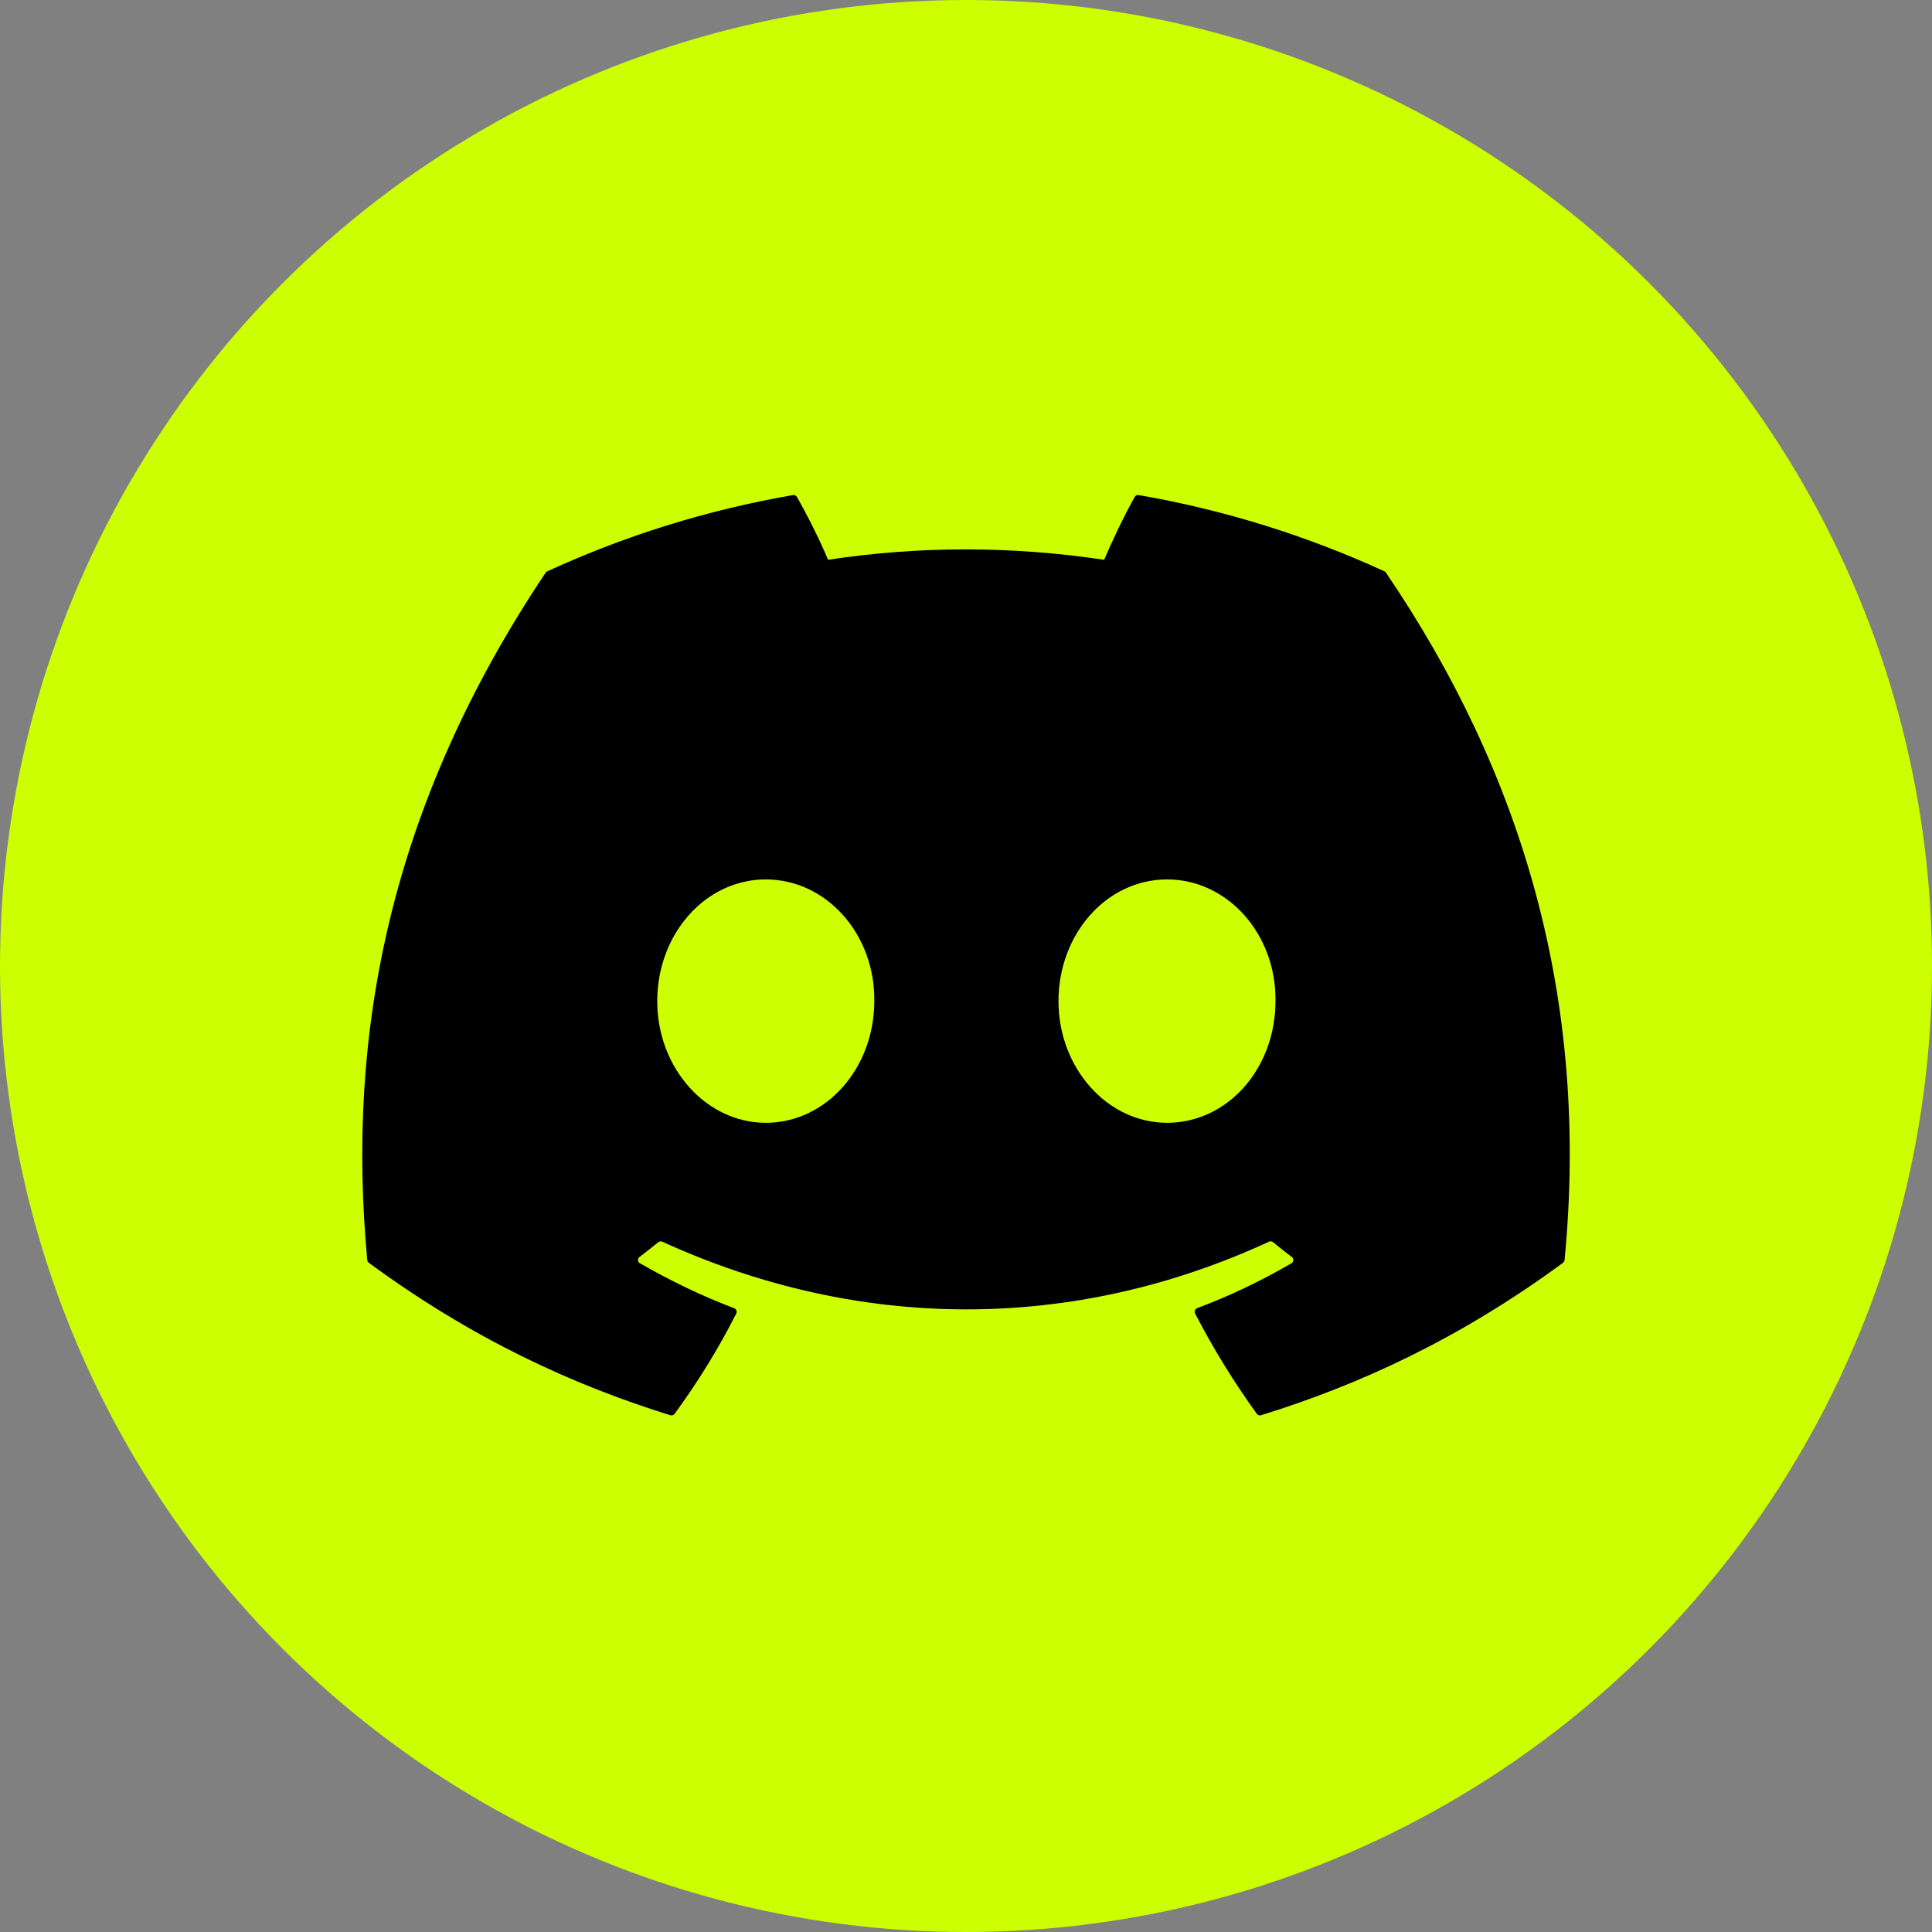
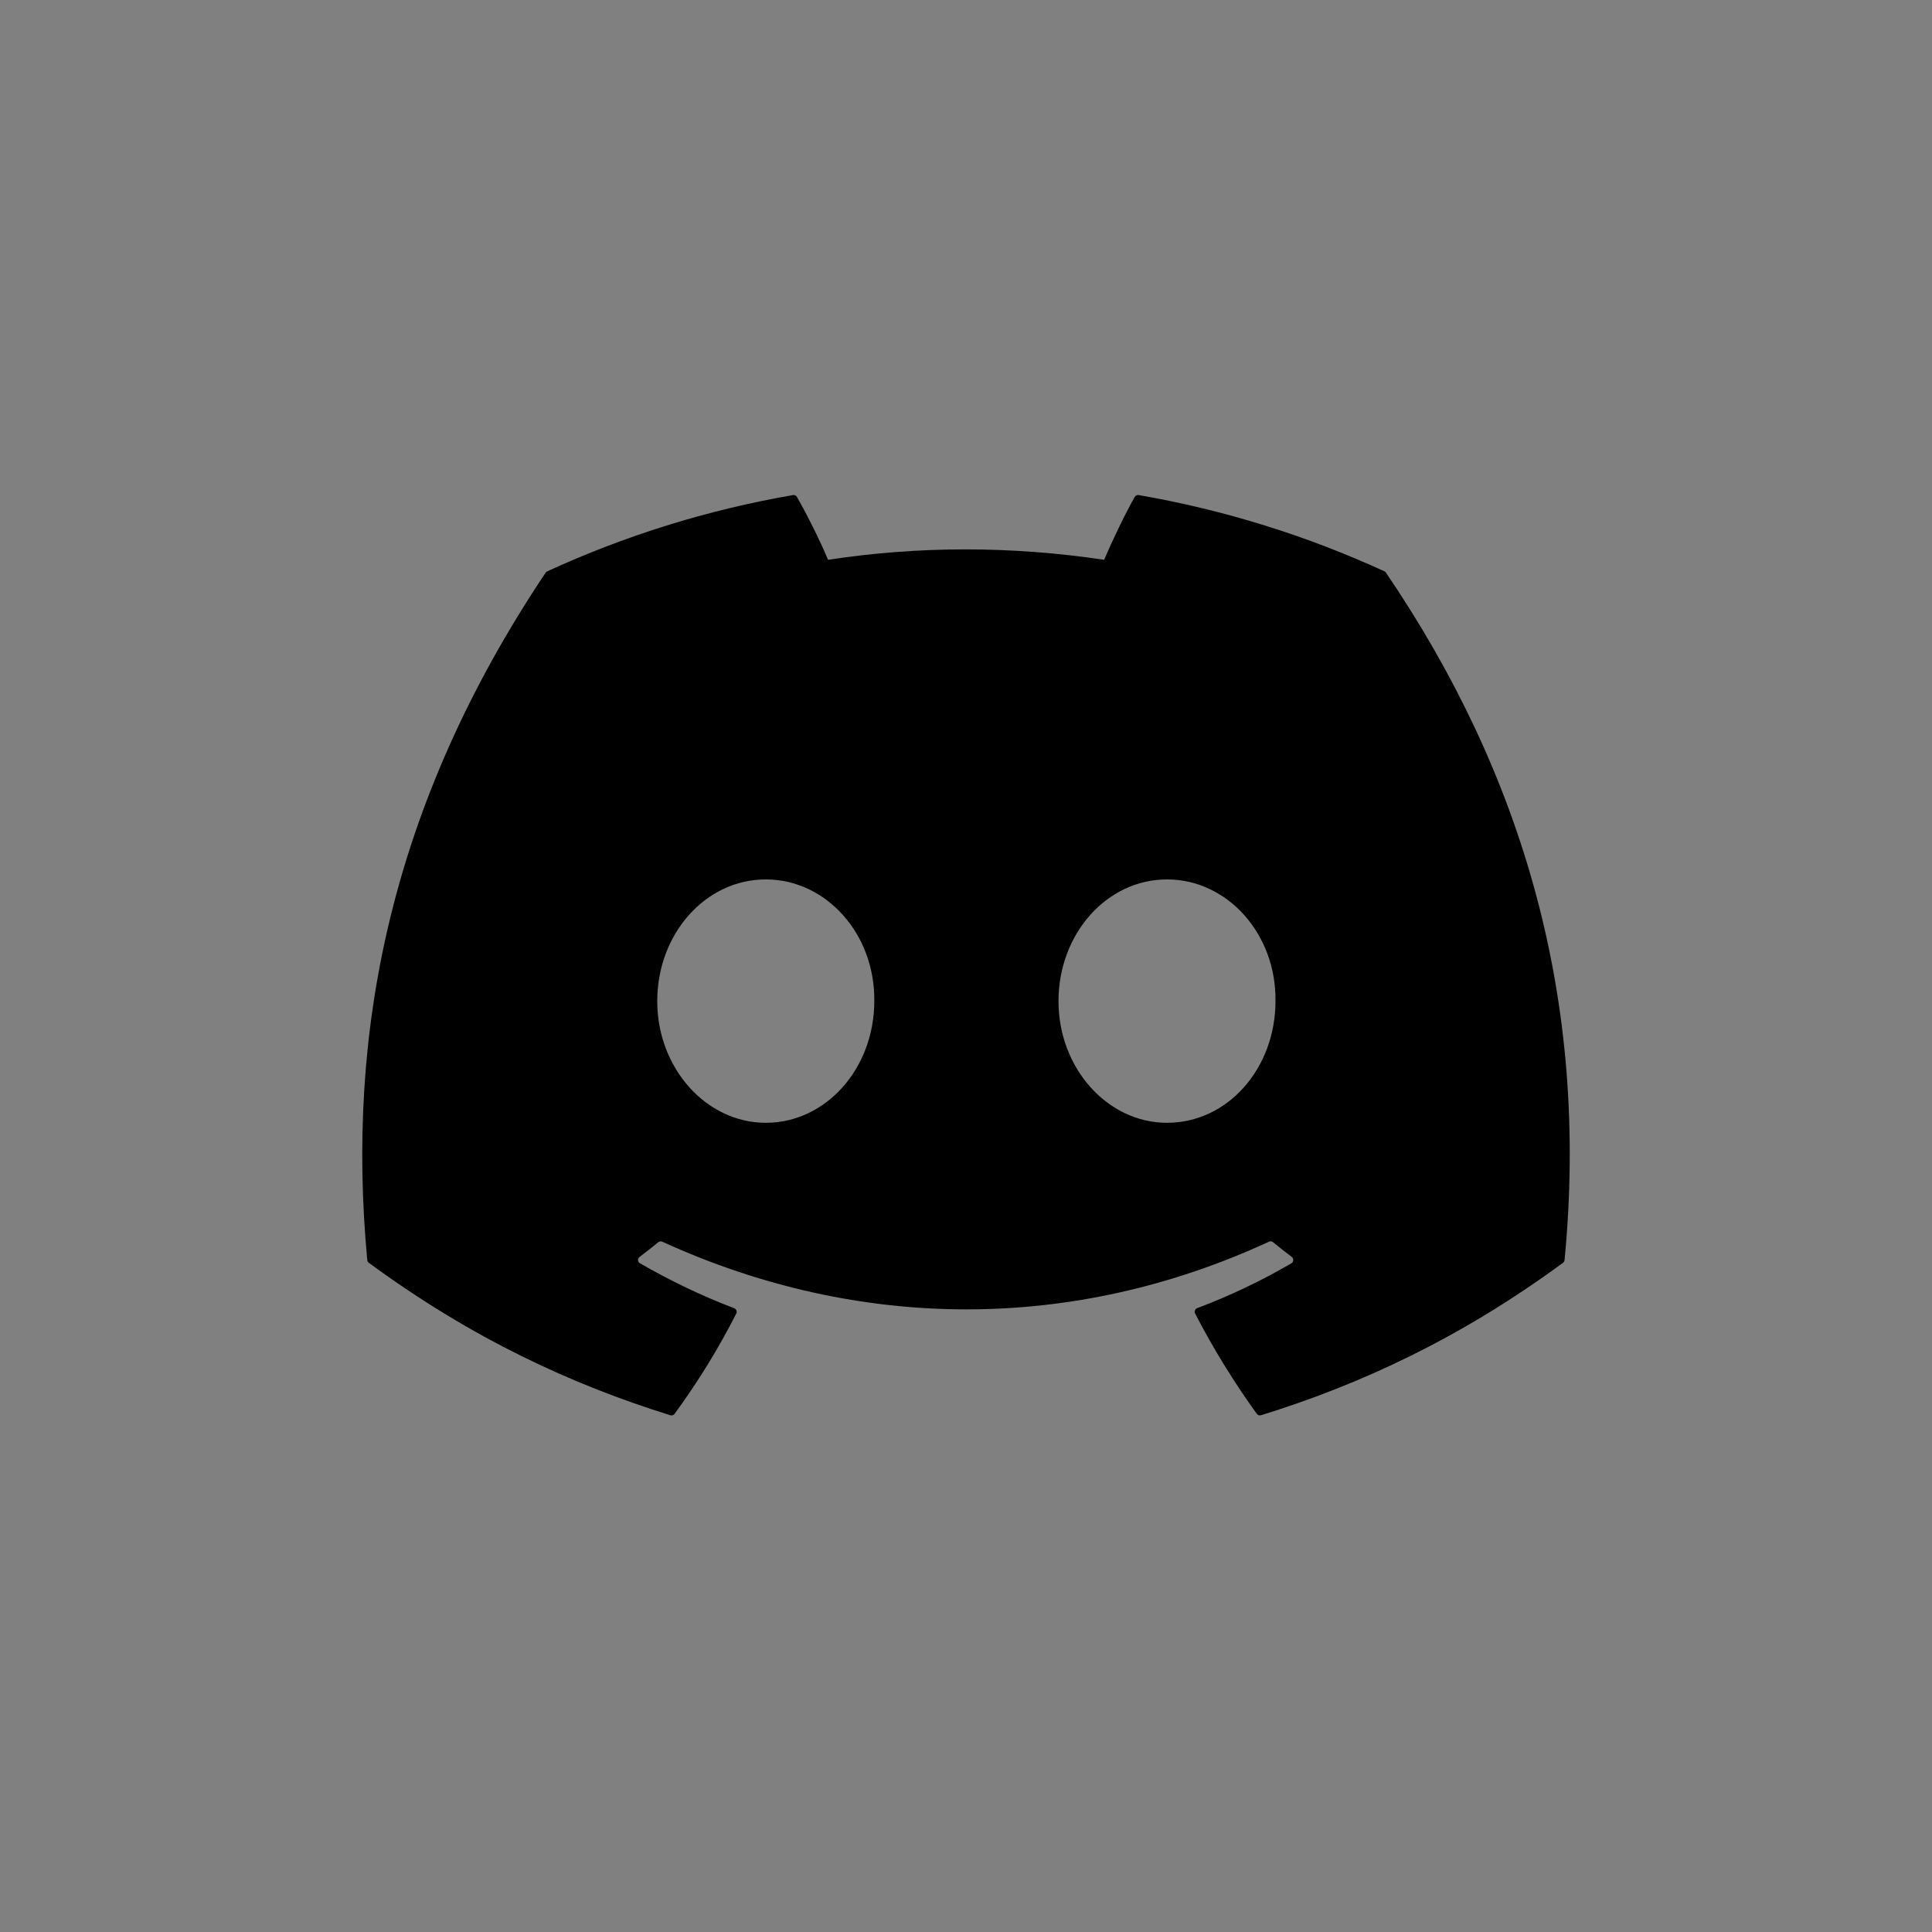
<svg xmlns="http://www.w3.org/2000/svg" width="32" height="32" viewBox="0 0 32 32" fill="none">
  <rect x="0" y="0" width="32" height="32" fill="#808080" stroke="none" />
-   <circle cx="16" cy="16" r="16" fill="#CCFF00" />
  <path d="M22.931 9.463C21.656 8.878 20.289 8.447 18.86 8.2C18.834 8.195 18.808 8.207 18.794 8.231C18.619 8.544 18.424 8.952 18.288 9.272C16.75 9.042 15.221 9.042 13.715 9.272C13.579 8.945 13.377 8.544 13.2 8.231C13.187 8.208 13.161 8.196 13.135 8.2C11.707 8.446 10.34 8.877 9.064 9.463C9.053 9.468 9.044 9.476 9.037 9.486C6.444 13.36 5.734 17.138 6.083 20.869C6.084 20.888 6.094 20.905 6.109 20.916C7.819 22.173 9.476 22.935 11.103 23.441C11.129 23.449 11.156 23.439 11.173 23.418C11.558 22.892 11.9 22.338 12.195 21.756C12.212 21.722 12.195 21.681 12.16 21.668C11.616 21.462 11.098 21.21 10.6 20.924C10.56 20.901 10.557 20.845 10.594 20.818C10.698 20.739 10.803 20.658 10.903 20.575C10.921 20.56 10.947 20.557 10.968 20.566C14.241 22.061 17.785 22.061 21.019 20.566C21.04 20.556 21.066 20.559 21.085 20.574C21.185 20.657 21.29 20.739 21.395 20.818C21.431 20.845 21.429 20.901 21.39 20.924C20.891 21.215 20.373 21.462 19.829 21.667C19.793 21.681 19.777 21.722 19.795 21.756C20.095 22.338 20.438 22.892 20.816 23.417C20.831 23.439 20.86 23.449 20.886 23.441C22.52 22.935 24.177 22.173 25.888 20.916C25.903 20.905 25.912 20.889 25.914 20.87C26.331 16.556 25.215 12.809 22.957 9.487C22.951 9.476 22.942 9.468 22.931 9.463ZM12.683 18.597C11.698 18.597 10.886 17.693 10.886 16.582C10.886 15.471 11.682 14.566 12.683 14.566C13.692 14.566 14.496 15.479 14.481 16.582C14.481 17.693 13.684 18.597 12.683 18.597ZM19.329 18.597C18.343 18.597 17.532 17.693 17.532 16.582C17.532 15.471 18.328 14.566 19.329 14.566C20.338 14.566 21.142 15.479 21.126 16.582C21.126 17.693 20.338 18.597 19.329 18.597Z" fill="black" />
</svg>